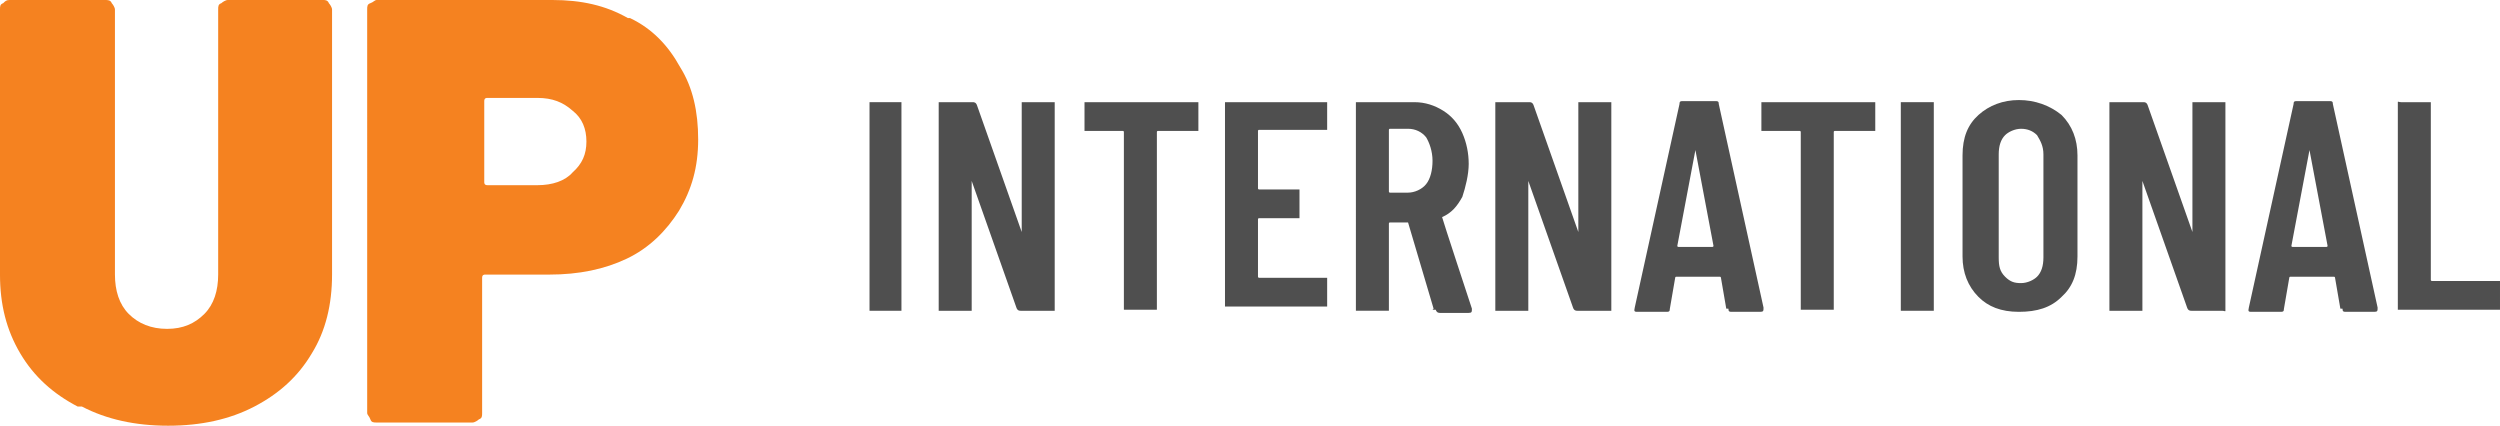
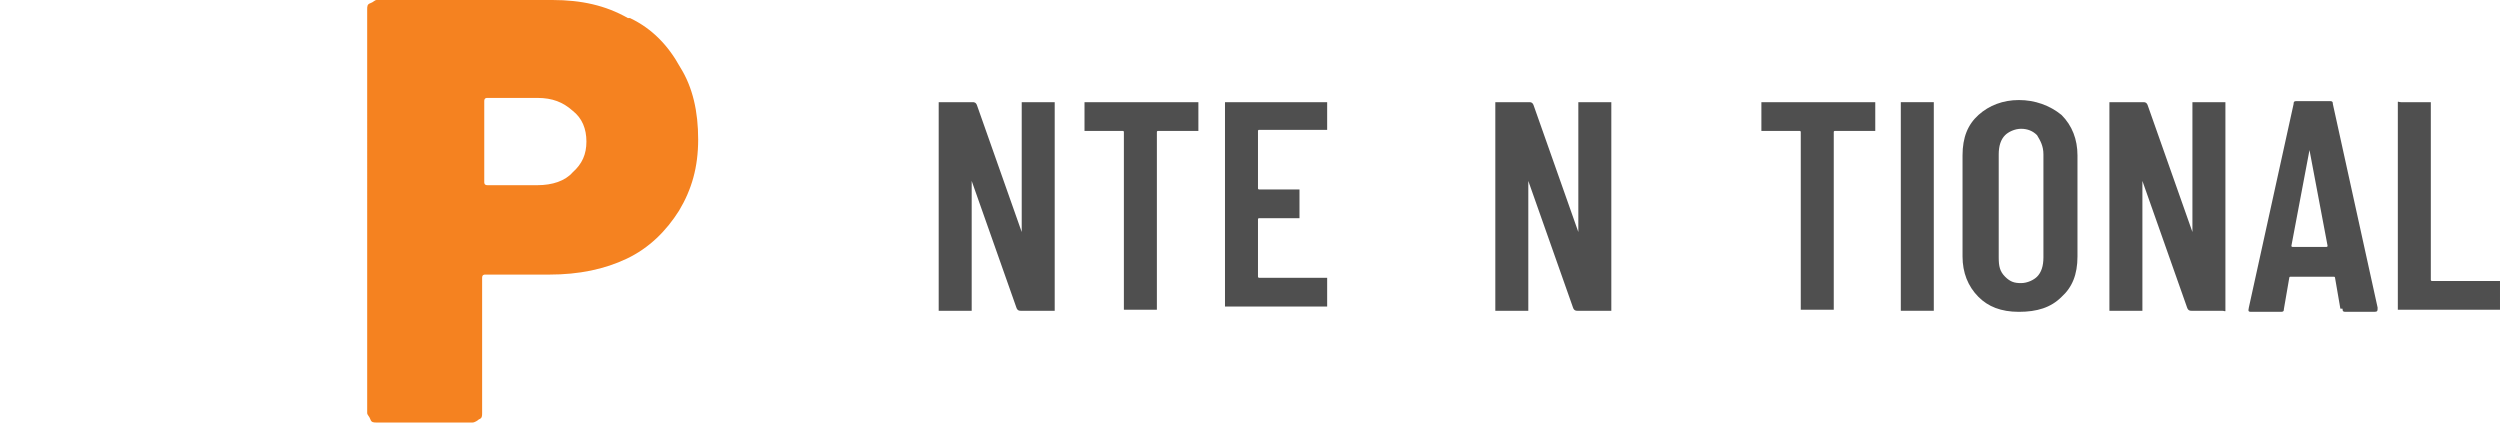
<svg xmlns="http://www.w3.org/2000/svg" version="1.1" viewBox="0 0 234.9 40">
  <defs>
    <style>
      .cls-1 {
        fill: #f58220;
      }

      .cls-2 {
        fill: #4f4f4f;
      }
    </style>
  </defs>
  <g>
    <g id="Layer_1">
      <g>
        <g>
-           <path class="cls-1" d="M7.3,38.2c-2.3-1.2-4.1-2.8-5.4-5-1.3-2.2-1.9-4.6-1.9-7.4V.9C0,.6,0,.4.3.3.5.1.6,0,.9,0h9C10.1,0,10.4,0,10.5.3c.1.1.3.4.3.6v24.9c0,1.5.4,2.8,1.3,3.7.9.9,2.1,1.4,3.6,1.4s2.6-.5,3.5-1.4c.9-.9,1.3-2.2,1.3-3.7V.9c0-.3,0-.5.3-.6.1-.1.4-.3.6-.3h9C30.5,0,30.8,0,30.9.3c.1.1.3.4.3.6v24.9c0,2.8-.6,5.3-1.9,7.4-1.3,2.2-3.1,3.8-5.4,5-2.3,1.2-5,1.8-8.1,1.8s-5.8-.6-8.1-1.8h-.4Z" />
          <path class="cls-1" d="M53.8,16.2c.9-.8,1.3-1.7,1.3-2.9s-.4-2.2-1.3-2.9c-.9-.8-1.9-1.2-3.3-1.2h-4.7c-.1,0-.3,0-.3.3v7.6c0,.1,0,.3.3.3h4.7c1.4,0,2.6-.4,3.3-1.2h0ZM59.2,1.7c2.1,1,3.6,2.6,4.7,4.6,1.2,1.9,1.7,4.2,1.7,6.8s-.6,4.7-1.8,6.7c-1.2,1.9-2.8,3.5-4.9,4.5-2.1,1-4.5,1.5-7.3,1.5h-6c-.1,0-.3,0-.3.3v12.7c0,.3,0,.5-.3.6-.1.1-.4.3-.6.3h-9c-.3,0-.5,0-.6-.3-.1-.3-.3-.4-.3-.6V.9c0-.3,0-.5.3-.6.3-.1.4-.3.6-.3h16.5c2.7,0,5,.5,7.1,1.7h.1Z" />
        </g>
-         <polygon class="cls-2" points="81.7 29.1 81.7 28.8 81.7 9.9 81.7 9.6 81.9 9.6 84.5 9.6 84.7 9.6 84.7 9.9 84.7 29 84.7 29.2 84.5 29.2 81.9 29.2 81.7 29.2 81.7 29.1" />
        <g>
          <path class="cls-2" d="M96,9.6h3.1v19.6h-3.2c-.1,0-.3,0-.4-.3l-4.2-11.9v12.2h-3.1V9.6h3.2c.1,0,.3,0,.4.3l4.2,11.9v-12.2Z" />
          <path class="cls-2" d="M112.6,9.6v2.7h-3.8s-.1,0-.1.1v16.7h-3.1V12.4s0-.1-.1-.1h-3.6v-2.7h11-.3Z" />
          <path class="cls-2" d="M124.7,12.2h-6.4s-.1,0-.1.1v5.4s0,.1.1.1h3.8v2.7h-3.8s-.1,0-.1.1v5.4s0,.1.1.1h6.4v2.7h-9.6V9.6h9.6v2.7h0Z" />
-           <path class="cls-2" d="M130.5,12.4v5.6s0,.1.1.1h1.7c.6,0,1.3-.3,1.7-.8.4-.5.6-1.3.6-2.2s-.3-1.7-.6-2.2c-.4-.5-1-.8-1.7-.8h-1.7s-.1,0-.1.1M134.7,29l-2.4-8.1h-1.7s-.1,0-.1.1v8.2h-3.1V9.6h5.5c1,0,1.9.3,2.7.8.8.5,1.4,1.2,1.8,2.1.4.9.6,1.9.6,2.9s-.3,2.2-.6,3.1c-.5.9-1,1.5-1.9,1.9h0c0,.1,2.8,8.6,2.8,8.6h0c0,.3,0,.4-.3.4h-2.7c-.1,0-.3,0-.4-.3h-.3Z" />
          <path class="cls-2" d="M148.3,9.6h3.1v19.6h-3.2c-.1,0-.3,0-.4-.3l-4.2-11.9v12.2h-3.1V9.6h3.2c.1,0,.3,0,.4.3l4.2,11.9v-12.2Z" />
-           <path class="cls-2" d="M157.8,23.2h3.1s.1,0,.1-.1l-1.7-9-1.7,9s0,.1.1.1M162.2,29l-.5-2.9s0-.1-.1-.1h-4.1s-.1,0-.1.1l-.5,2.9c0,.3-.1.3-.4.3h-2.6c-.3,0-.4,0-.3-.4l4.2-19.1c0-.3.1-.3.4-.3h2.9c.3,0,.4,0,.4.3l4.2,19.1c0,.3,0,.4-.3.4h-2.6c-.3,0-.4,0-.4-.3h-.4Z" />
          <path class="cls-2" d="M176.2,9.6v2.7h-3.8s-.1,0-.1.1v16.7h-3.1V12.4s0-.1-.1-.1h-3.6v-2.7h11-.3Z" />
        </g>
        <polygon class="cls-2" points="178.6 29.1 178.6 28.8 178.6 9.9 178.6 9.6 178.8 9.6 181.4 9.6 181.7 9.6 181.7 9.9 181.7 29 181.7 29.2 181.4 29.2 178.8 29.2 178.6 29.2 178.6 29.1" />
        <g>
          <path class="cls-2" d="M191.4,26c.4-.4.6-1,.6-1.8v-9.7c0-.8-.3-1.3-.6-1.8-.4-.4-.9-.6-1.5-.6s-1.2.3-1.5.6c-.4.4-.6,1-.6,1.8v9.7c0,.8.1,1.3.6,1.8.5.5.9.6,1.5.6s1.2-.3,1.5-.6M185.9,27.9c-1-1-1.5-2.3-1.5-3.8v-9.5c0-1.7.5-2.9,1.5-3.8,1-.9,2.3-1.4,3.8-1.4s2.9.5,4,1.4c1,1,1.5,2.3,1.5,3.8v9.5c0,1.7-.5,2.9-1.5,3.8-1,1-2.3,1.4-4,1.4s-2.9-.5-3.8-1.4" />
          <path class="cls-2" d="M206,9.6h3.1v19.6c0,.1-.1,0-.3,0h-2.9c-.1,0-.3,0-.4-.3l-4.2-11.9v12.2h-3.1V9.6h3.2c.1,0,.3,0,.4.3l4.2,11.9v-12.2Z" />
          <path class="cls-2" d="M215.5,23.2h3.1s.1,0,.1-.1l-1.7-9-1.7,9s0,.1.1.1M219.9,29l-.5-2.9s0-.1-.1-.1h-4.1s-.1,0-.1.1l-.5,2.9c0,.3-.1.3-.4.3h-2.6c-.3,0-.4,0-.3-.4l4.2-19.1c0-.3.1-.3.4-.3h2.9c.3,0,.4,0,.4.3l4.2,19.1c0,.3,0,.4-.3.4h-2.6c-.3,0-.4,0-.4-.3h-.4Z" />
          <path class="cls-2" d="M225.3,29.1V9.6c0-.1.1,0,.3,0h2.8v16.7s0,.1.1.1h6.4v2.7h-9.7.1Z" />
        </g>
      </g>
    </g>
  </g>
</svg>